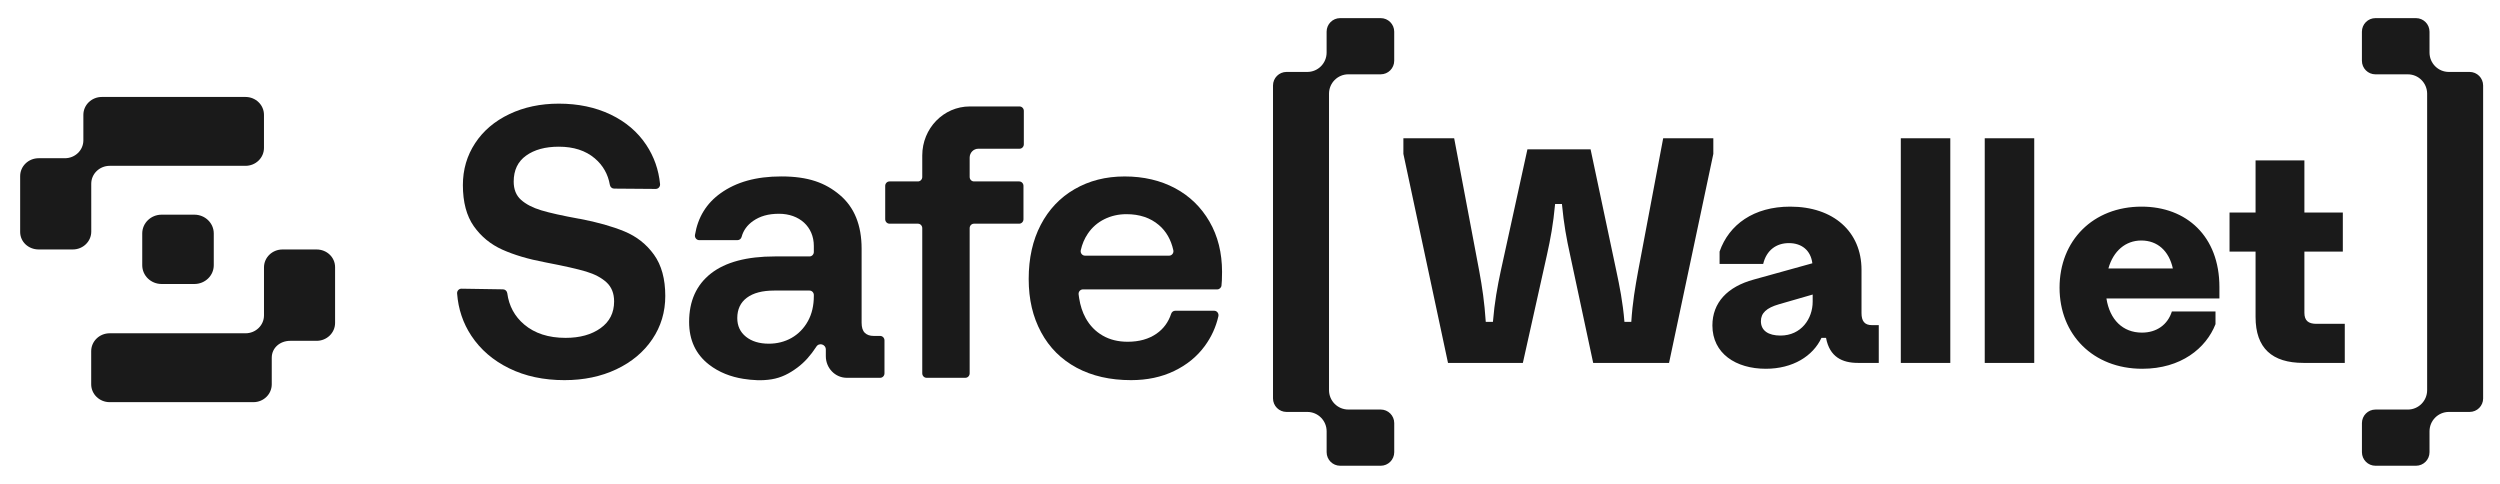
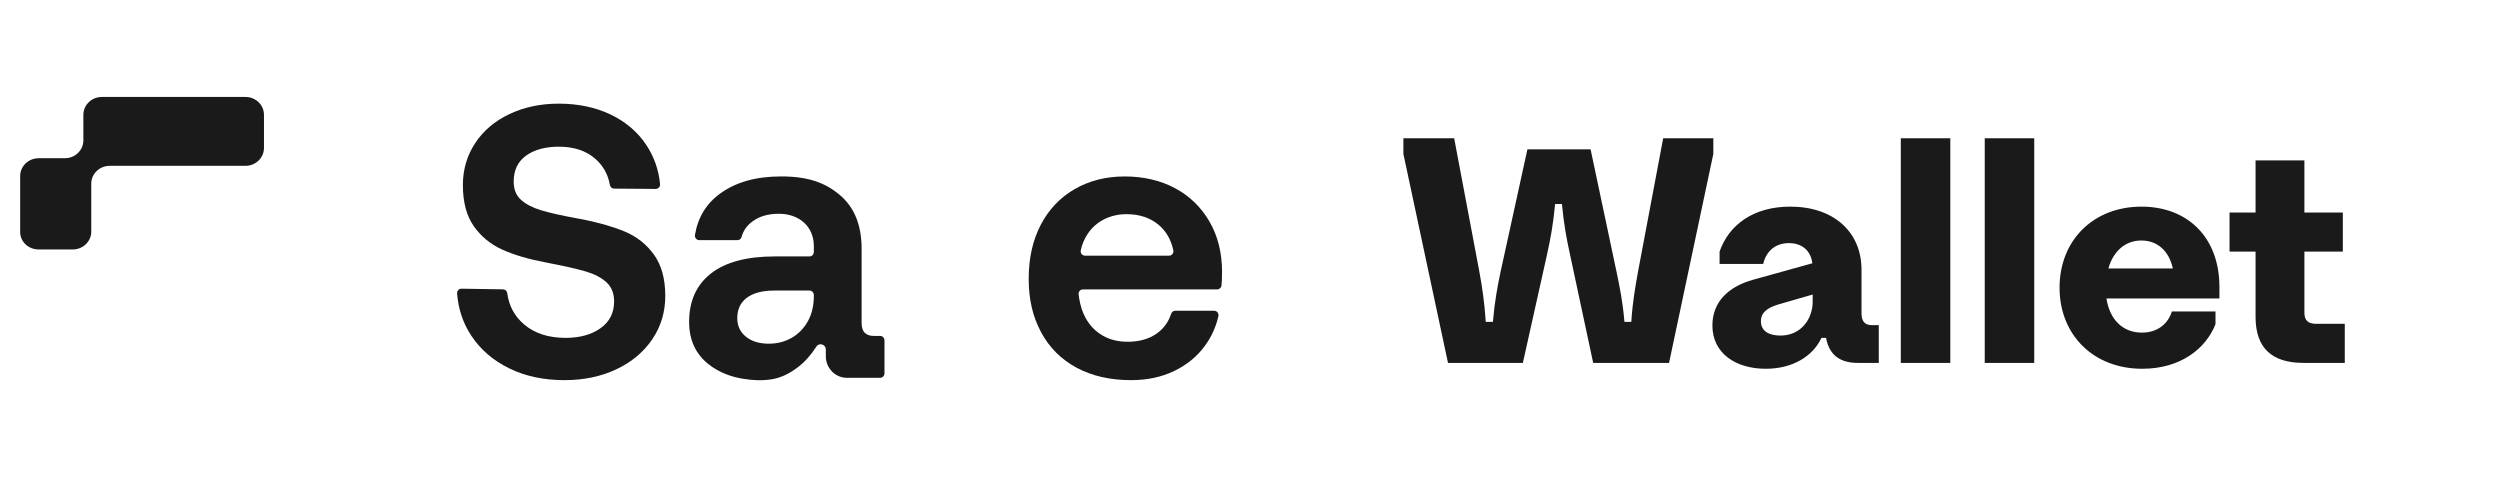
<svg xmlns="http://www.w3.org/2000/svg" width="124" height="24" viewBox="0 0 124 24" fill="none">
  <g filter="url(#filter0_d_3596_31311)">
-     <path d="M15.704 11.996H14.01C13.504 11.996 13.094 12.393 13.094 12.883V15.266C13.094 15.756 12.684 16.153 12.179 16.153H5.439C4.933 16.153 4.523 16.55 4.523 17.041V18.682C4.523 19.172 4.933 19.569 5.439 19.569H12.569C13.075 19.569 13.479 19.172 13.479 18.682V17.365C13.479 16.875 13.889 16.527 14.395 16.527H15.704C16.21 16.527 16.62 16.13 16.62 15.64V12.873C16.62 12.383 16.21 11.996 15.704 11.996H15.704Z" fill="#1A1A1A" />
    <path d="M4.526 8.734C4.526 8.244 4.936 7.847 5.442 7.847H12.177C12.683 7.847 13.093 7.45 13.093 6.959V5.318C13.093 4.828 12.683 4.431 12.177 4.431H5.051C4.545 4.431 4.135 4.828 4.135 5.318V6.583C4.135 7.073 3.725 7.47 3.219 7.47H1.916C1.41 7.47 1 7.867 1 8.358V11.127C1 11.617 1.412 11.995 1.918 11.995H3.612C4.118 11.995 4.527 11.598 4.527 11.107L4.526 8.735V8.734Z" fill="#1A1A1A" />
-     <path d="M8.015 10.27H9.642C10.172 10.27 10.603 10.687 10.603 11.201V12.777C10.603 13.291 10.172 13.708 9.642 13.708H8.015C7.485 13.708 7.055 13.291 7.055 12.777V11.201C7.055 10.687 7.485 10.27 8.015 10.27Z" fill="#1A1A1A" />
  </g>
  <path d="M30.974 11.479C30.37 11.229 29.633 11.021 28.762 10.854H28.744C27.898 10.7 27.264 10.559 26.84 10.43C26.418 10.302 26.085 10.129 25.842 9.911C25.599 9.693 25.479 9.392 25.479 9.007C25.479 8.443 25.684 8.013 26.094 7.719C26.505 7.424 27.046 7.276 27.718 7.276C28.452 7.276 29.045 7.468 29.5 7.853C29.907 8.199 30.157 8.638 30.249 9.169C30.267 9.276 30.354 9.354 30.458 9.355L32.523 9.371C32.65 9.372 32.751 9.26 32.739 9.13C32.669 8.418 32.442 7.772 32.056 7.189C31.627 6.542 31.036 6.039 30.283 5.679C29.531 5.321 28.675 5.141 27.718 5.141C26.809 5.141 25.992 5.314 25.264 5.66C24.536 6.007 23.97 6.487 23.566 7.103C23.161 7.719 22.959 8.411 22.959 9.18C22.959 10.027 23.14 10.706 23.5 11.219C23.861 11.732 24.334 12.12 24.918 12.383C25.503 12.645 26.206 12.854 27.027 13.008L27.12 13.027C27.99 13.194 28.641 13.341 29.07 13.469C29.499 13.598 29.838 13.777 30.087 14.008C30.335 14.239 30.46 14.553 30.46 14.95C30.46 15.515 30.236 15.957 29.788 16.277C29.34 16.598 28.762 16.758 28.053 16.758C27.206 16.758 26.523 16.537 26 16.095C25.525 15.692 25.245 15.175 25.161 14.545C25.146 14.435 25.058 14.353 24.952 14.351L22.89 14.319C22.764 14.317 22.663 14.426 22.672 14.555C22.731 15.331 22.966 16.03 23.378 16.653C23.833 17.339 24.457 17.878 25.254 18.268C26.05 18.66 26.964 18.855 27.997 18.855C28.954 18.855 29.813 18.676 30.572 18.317C31.331 17.958 31.925 17.461 32.354 16.826C32.783 16.191 32.998 15.476 32.998 14.681C32.998 13.835 32.811 13.152 32.438 12.633C32.065 12.113 31.577 11.729 30.973 11.478L30.974 11.479Z" fill="#1A1A1A" />
  <path d="M43.656 16.662H43.333C43.147 16.662 43 16.611 42.895 16.508C42.789 16.406 42.736 16.239 42.736 16.008V12.334C42.736 11.167 42.375 10.279 41.654 9.67C40.932 9.061 40.083 8.751 38.752 8.751C37.495 8.751 36.514 9.032 35.742 9.584C35.039 10.086 34.616 10.775 34.471 11.65C34.448 11.786 34.548 11.911 34.681 11.911H36.578C36.673 11.911 36.758 11.847 36.783 11.752C36.87 11.428 37.061 11.164 37.356 10.959C37.698 10.722 38.104 10.603 38.639 10.603C39.648 10.603 40.366 11.244 40.366 12.2V12.498C40.366 12.62 40.27 12.719 40.152 12.719H38.434C37.041 12.719 35.983 13.001 35.262 13.565C34.541 14.13 34.18 14.931 34.18 15.97C34.18 16.867 34.509 17.573 35.169 18.085C35.663 18.47 36.255 18.692 36.864 18.789C37.329 18.863 37.806 18.89 38.273 18.813C38.761 18.733 39.158 18.525 39.555 18.229C39.911 17.964 40.209 17.624 40.481 17.209C40.613 16.974 40.961 17.068 40.961 17.34V17.666C40.96 18.258 41.426 18.739 42.001 18.739H43.656C43.774 18.739 43.87 18.64 43.87 18.518V16.883C43.87 16.761 43.774 16.662 43.656 16.662V16.662ZM40.366 14.681C40.366 15.155 40.27 15.569 40.077 15.921C39.673 16.661 38.95 17.047 38.136 17.047C37.663 17.047 37.284 16.931 36.998 16.701C36.711 16.47 36.569 16.162 36.569 15.777C36.569 15.342 36.727 15.005 37.044 14.768C37.362 14.531 37.812 14.412 38.397 14.412H40.152C40.27 14.412 40.366 14.511 40.366 14.633V14.681Z" fill="#1A1A1A" />
-   <path d="M50.569 5.28H48.101C46.799 5.28 45.744 6.368 45.744 7.71V8.778C45.744 8.9 45.648 8.999 45.53 8.999H44.12C44.002 8.999 43.906 9.097 43.906 9.219V10.874C43.906 10.996 44.002 11.095 44.12 11.095H45.53C45.648 11.095 45.744 11.194 45.744 11.316V18.518C45.744 18.64 45.84 18.739 45.958 18.739H47.881C47.999 18.739 48.095 18.64 48.095 18.518V11.316C48.095 11.194 48.191 11.095 48.309 11.095H50.55C50.668 11.095 50.764 10.996 50.764 10.874V9.219C50.764 9.097 50.668 8.999 50.55 8.999H48.309C48.191 8.999 48.095 8.9 48.095 8.778V7.818C48.095 7.574 48.287 7.377 48.523 7.377H50.568C50.687 7.377 50.782 7.278 50.782 7.156V5.501C50.782 5.379 50.687 5.28 50.568 5.28H50.569Z" fill="#1A1A1A" />
  <path d="M59.989 10.988C59.573 10.271 59.003 9.719 58.282 9.334C57.56 8.95 56.727 8.752 55.782 8.752C54.837 8.752 54.021 8.966 53.3 9.382C52.578 9.799 52.019 10.389 51.621 11.152C51.222 11.915 51.023 12.809 51.023 13.835C51.023 14.861 51.229 15.717 51.639 16.48C52.05 17.243 52.638 17.829 53.402 18.24C54.167 18.65 55.066 18.855 56.099 18.855C56.895 18.855 57.607 18.705 58.235 18.403C58.863 18.102 59.37 17.689 59.756 17.163C60.086 16.713 60.311 16.22 60.432 15.685C60.463 15.546 60.362 15.413 60.223 15.413H58.292C58.199 15.413 58.118 15.474 58.089 15.565C57.952 15.979 57.712 16.307 57.368 16.547C56.982 16.817 56.503 16.951 55.931 16.951C55.458 16.951 55.045 16.849 54.69 16.643C54.336 16.439 54.056 16.15 53.85 15.778C53.769 15.631 53.703 15.476 53.65 15.316C53.594 15.145 53.553 14.967 53.525 14.788C53.515 14.726 53.506 14.662 53.499 14.599C53.484 14.469 53.585 14.354 53.712 14.354H60.373C60.481 14.354 60.574 14.272 60.586 14.161C60.595 14.08 60.601 13.997 60.605 13.912C60.611 13.758 60.614 13.617 60.614 13.489C60.614 12.54 60.406 11.707 59.989 10.989L59.989 10.988ZM57.988 12.681H53.816C53.679 12.681 53.576 12.55 53.606 12.412C53.673 12.111 53.788 11.838 53.953 11.594C54.164 11.28 54.438 11.04 54.774 10.873C55.11 10.706 55.476 10.623 55.874 10.623C56.521 10.623 57.056 10.802 57.479 11.161C57.842 11.469 58.081 11.886 58.197 12.411C58.228 12.549 58.125 12.681 57.988 12.681Z" fill="#1A1A1A" />
-   <path d="M63.141 4.241V19.759C63.141 20.131 63.441 20.432 63.812 20.432H64.844C65.372 20.432 65.801 20.862 65.801 21.393V22.428C65.801 22.8 66.101 23.101 66.471 23.101H68.484C68.854 23.101 69.154 22.8 69.154 22.428V20.986C69.154 20.614 68.854 20.313 68.484 20.313H66.876C66.348 20.313 65.919 19.883 65.919 19.352V4.647C65.919 4.117 66.347 3.686 66.876 3.686H68.483C68.853 3.686 69.153 3.385 69.153 3.013V1.572C69.153 1.2 68.853 0.899 68.483 0.899H66.471C66.1 0.899 65.8 1.2 65.8 1.572V2.607C65.8 3.138 65.372 3.568 64.843 3.568H63.811C63.441 3.568 63.141 3.869 63.141 4.241H63.141Z" fill="#1A1A1A" />
  <path d="M69.608 7.633V6.858H72.127L73.371 13.447C73.516 14.238 73.629 14.98 73.694 15.965H74.049C74.13 14.98 74.275 14.205 74.436 13.447L75.76 7.407H78.893L80.169 13.43C80.33 14.189 80.492 14.98 80.572 15.965H80.912C80.976 14.98 81.105 14.254 81.251 13.447L82.494 6.858H84.981V7.633L82.785 18H79.022L77.876 12.639C77.698 11.832 77.569 11.137 77.472 10.12H77.133C77.036 11.153 76.907 11.832 76.729 12.639L75.534 18H71.821L69.608 7.633ZM92.848 16.127H93.187V18H92.153C91.378 18 90.748 17.709 90.571 16.757H90.345C89.925 17.661 88.924 18.291 87.584 18.291C86.098 18.291 84.935 17.532 84.935 16.143C84.935 15.013 85.678 14.222 86.986 13.866L89.893 13.059C89.812 12.413 89.36 12.058 88.73 12.058C88.1 12.058 87.616 12.413 87.454 13.091H85.291V12.478C85.759 11.137 86.986 10.249 88.795 10.249C90.942 10.249 92.331 11.493 92.331 13.382V15.53C92.331 15.917 92.476 16.127 92.848 16.127ZM88.31 16.644C89.344 16.644 89.909 15.804 89.909 14.964V14.609L88.229 15.094C87.616 15.271 87.341 15.53 87.341 15.933C87.341 16.401 87.713 16.644 88.31 16.644ZM94.28 18V6.858H96.735V18H94.28ZM98.443 18V6.858H100.898V18H98.443ZM110.083 14.238V14.803H104.479C104.641 15.852 105.287 16.498 106.24 16.498C106.966 16.498 107.515 16.111 107.725 15.449H109.889V16.078C109.421 17.273 108.177 18.291 106.256 18.291C103.817 18.291 102.154 16.595 102.154 14.27C102.154 11.929 103.817 10.249 106.223 10.249C108.452 10.249 110.083 11.719 110.083 14.238ZM106.207 11.929C105.432 11.929 104.819 12.445 104.576 13.317H107.774C107.58 12.445 107.015 11.929 106.207 11.929ZM114.896 16.062H116.301V18H114.25C112.7 18 111.876 17.273 111.876 15.723V12.478H110.585V10.54H111.876V7.956H114.298V10.54H116.204V12.478H114.298V15.513C114.298 15.901 114.492 16.062 114.896 16.062Z" fill="#1A1A1A" />
-   <path d="M123.163 19.759L123.163 4.241C123.163 3.869 122.863 3.568 122.493 3.568L121.461 3.568C120.933 3.568 120.504 3.138 120.504 2.607L120.504 1.572C120.504 1.2 120.203 0.899 119.833 0.899L117.821 0.899C117.451 0.899 117.151 1.2 117.151 1.572L117.151 3.014C117.151 3.386 117.451 3.687 117.821 3.687L119.429 3.687C119.957 3.687 120.386 4.117 120.386 4.648L120.386 19.353C120.386 19.883 119.958 20.314 119.429 20.314L117.822 20.314C117.452 20.314 117.152 20.615 117.152 20.987L117.152 22.428C117.152 22.8 117.452 23.101 117.822 23.101L119.834 23.101C120.204 23.101 120.504 22.8 120.504 22.428L120.504 21.393C120.504 20.863 120.933 20.432 121.462 20.432L122.494 20.432C122.864 20.432 123.164 20.131 123.164 19.759L123.163 19.759Z" fill="#1A1A1A" />
  <defs>
    <filter id="filter0_d_3596_31311" x="0.622" y="4.431" width="16.374" height="15.896" filterUnits="userSpaceOnUse" color-interpolation-filters="sRGB">
      <feFlood flood-opacity="0" result="BackgroundImageFix" />
      <feColorMatrix in="SourceAlpha" type="matrix" values="0 0 0 0 0 0 0 0 0 0 0 0 0 0 0 0 0 0 127 0" result="hardAlpha" />
      <feOffset dy="0.378" />
      <feGaussianBlur stdDeviation="0.189" />
      <feComposite in2="hardAlpha" operator="out" />
      <feColorMatrix type="matrix" values="0 0 0 0 0 0 0 0 0 0 0 0 0 0 0 0 0 0 0.06 0" />
      <feBlend mode="normal" in2="BackgroundImageFix" result="effect1_dropShadow_3596_31311" />
      <feBlend mode="normal" in="SourceGraphic" in2="effect1_dropShadow_3596_31311" result="shape" />
    </filter>
  </defs>
</svg>